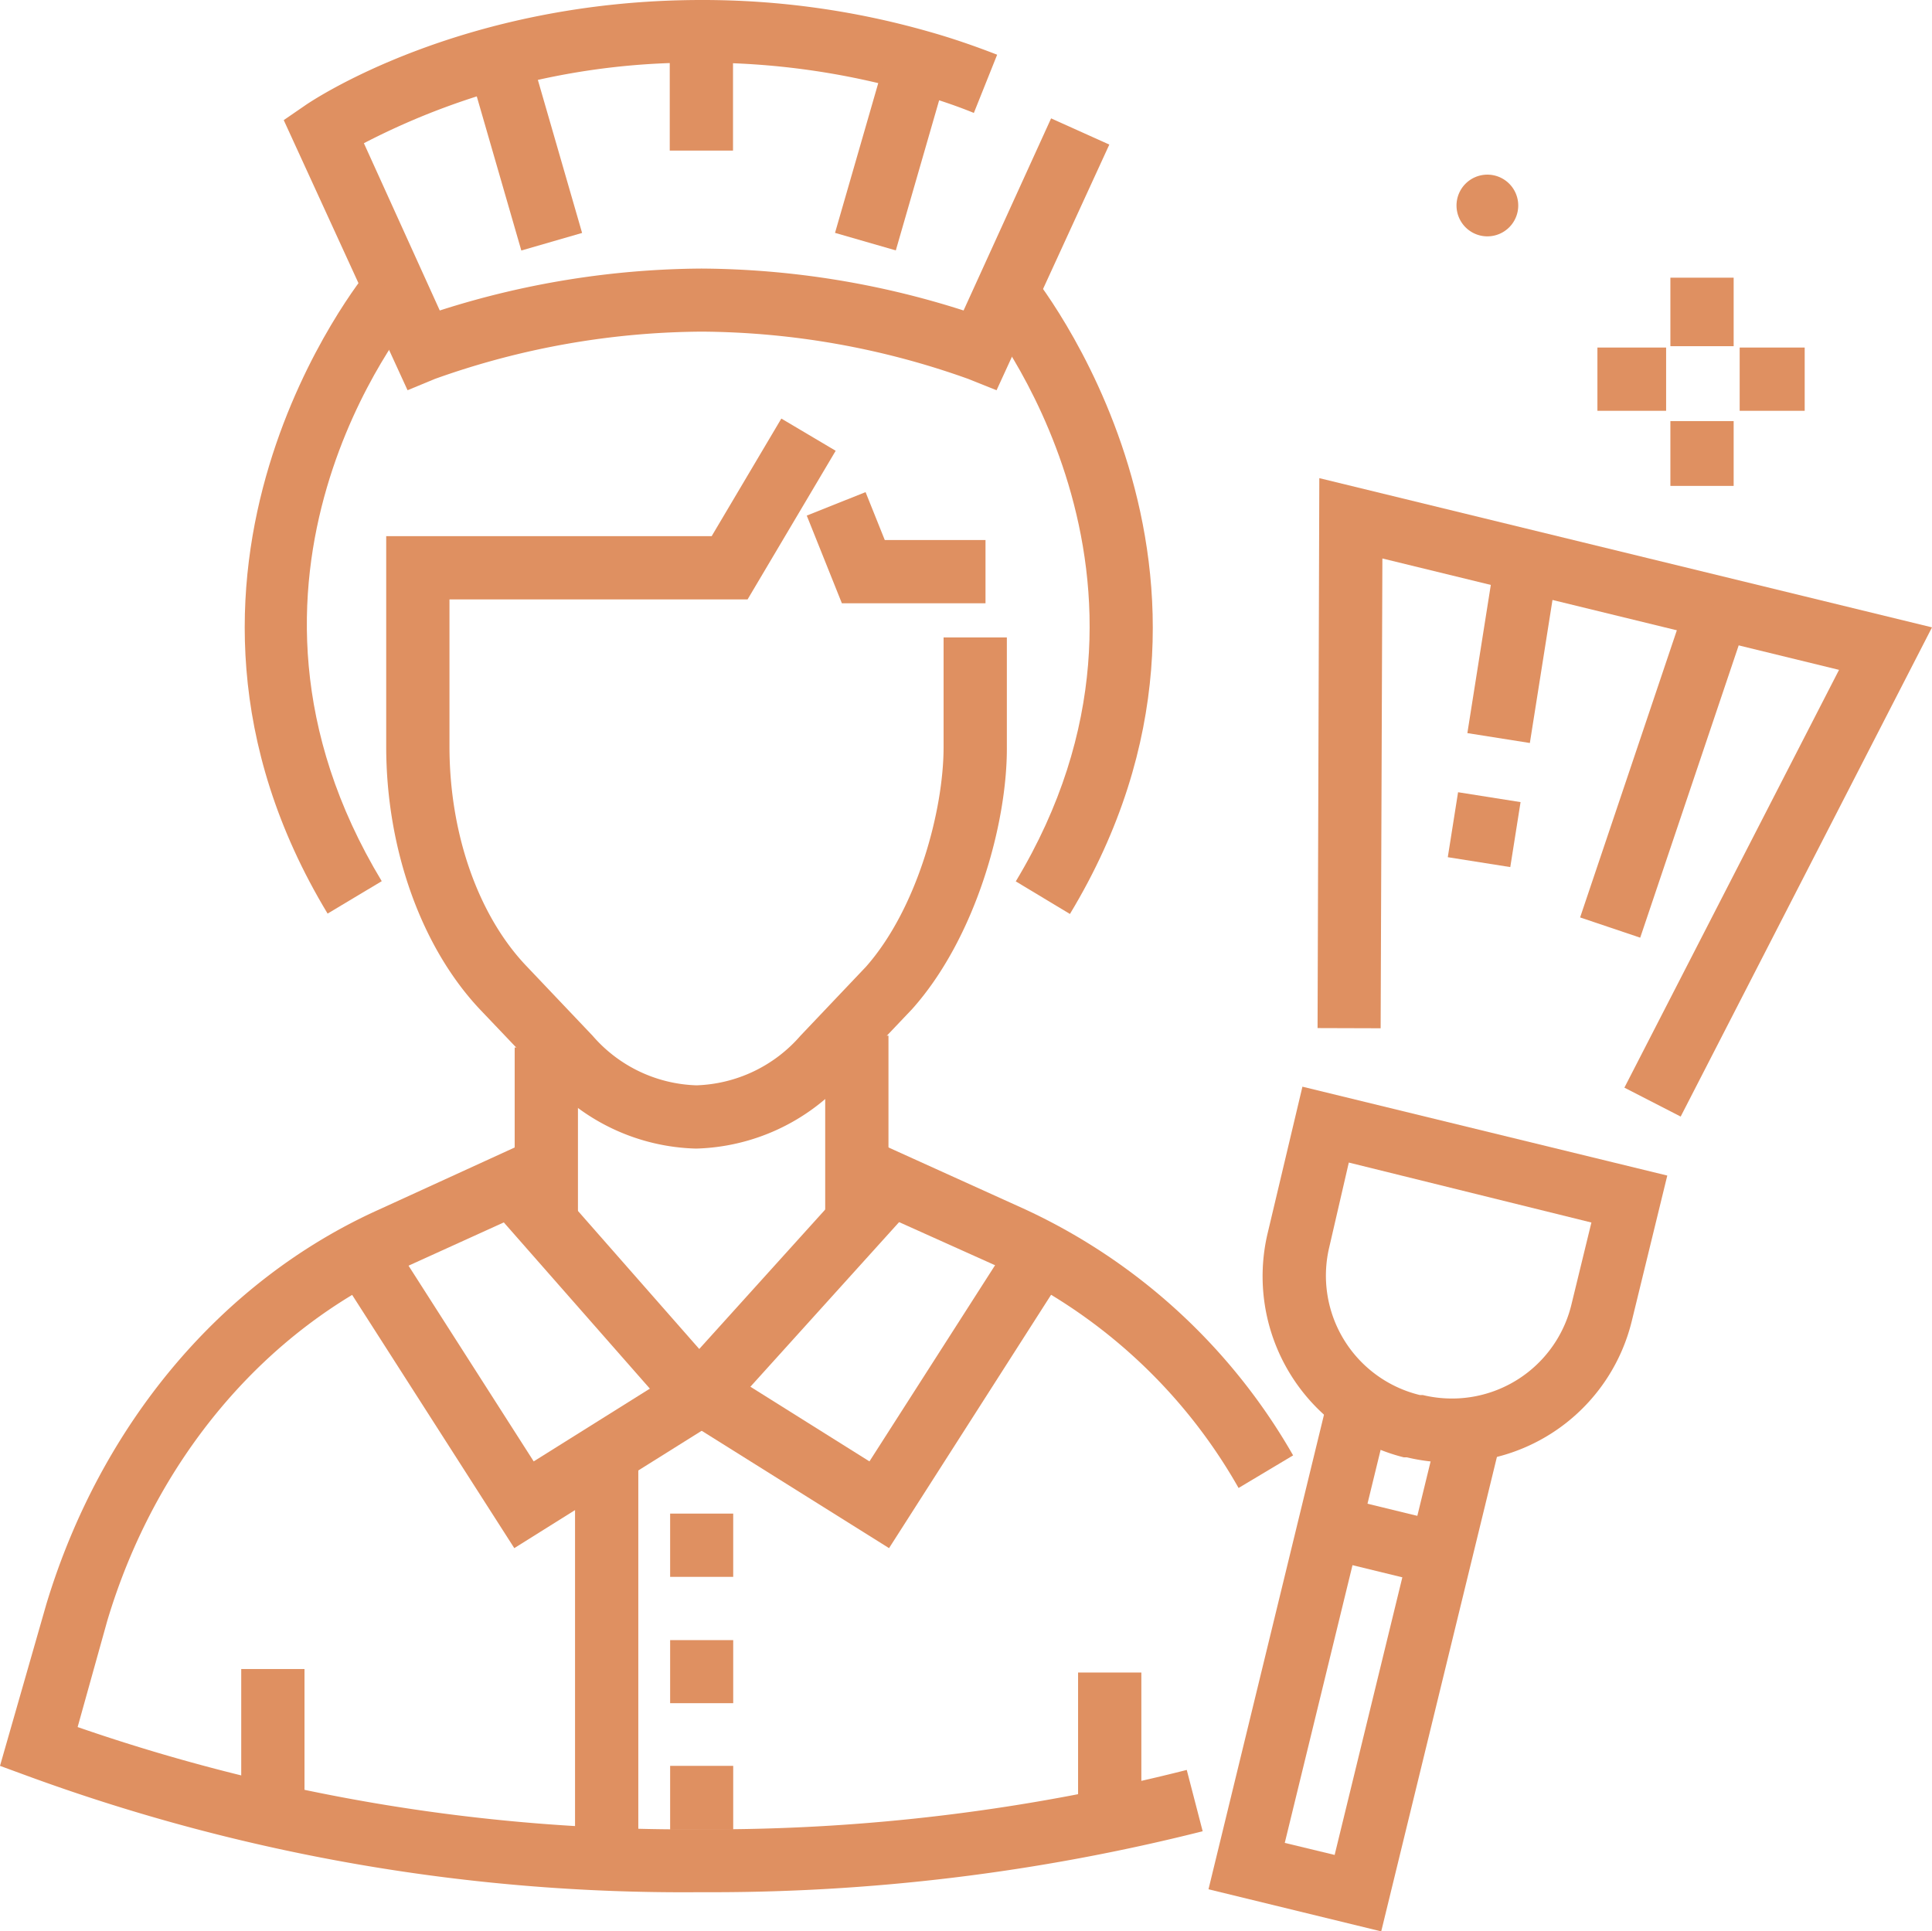
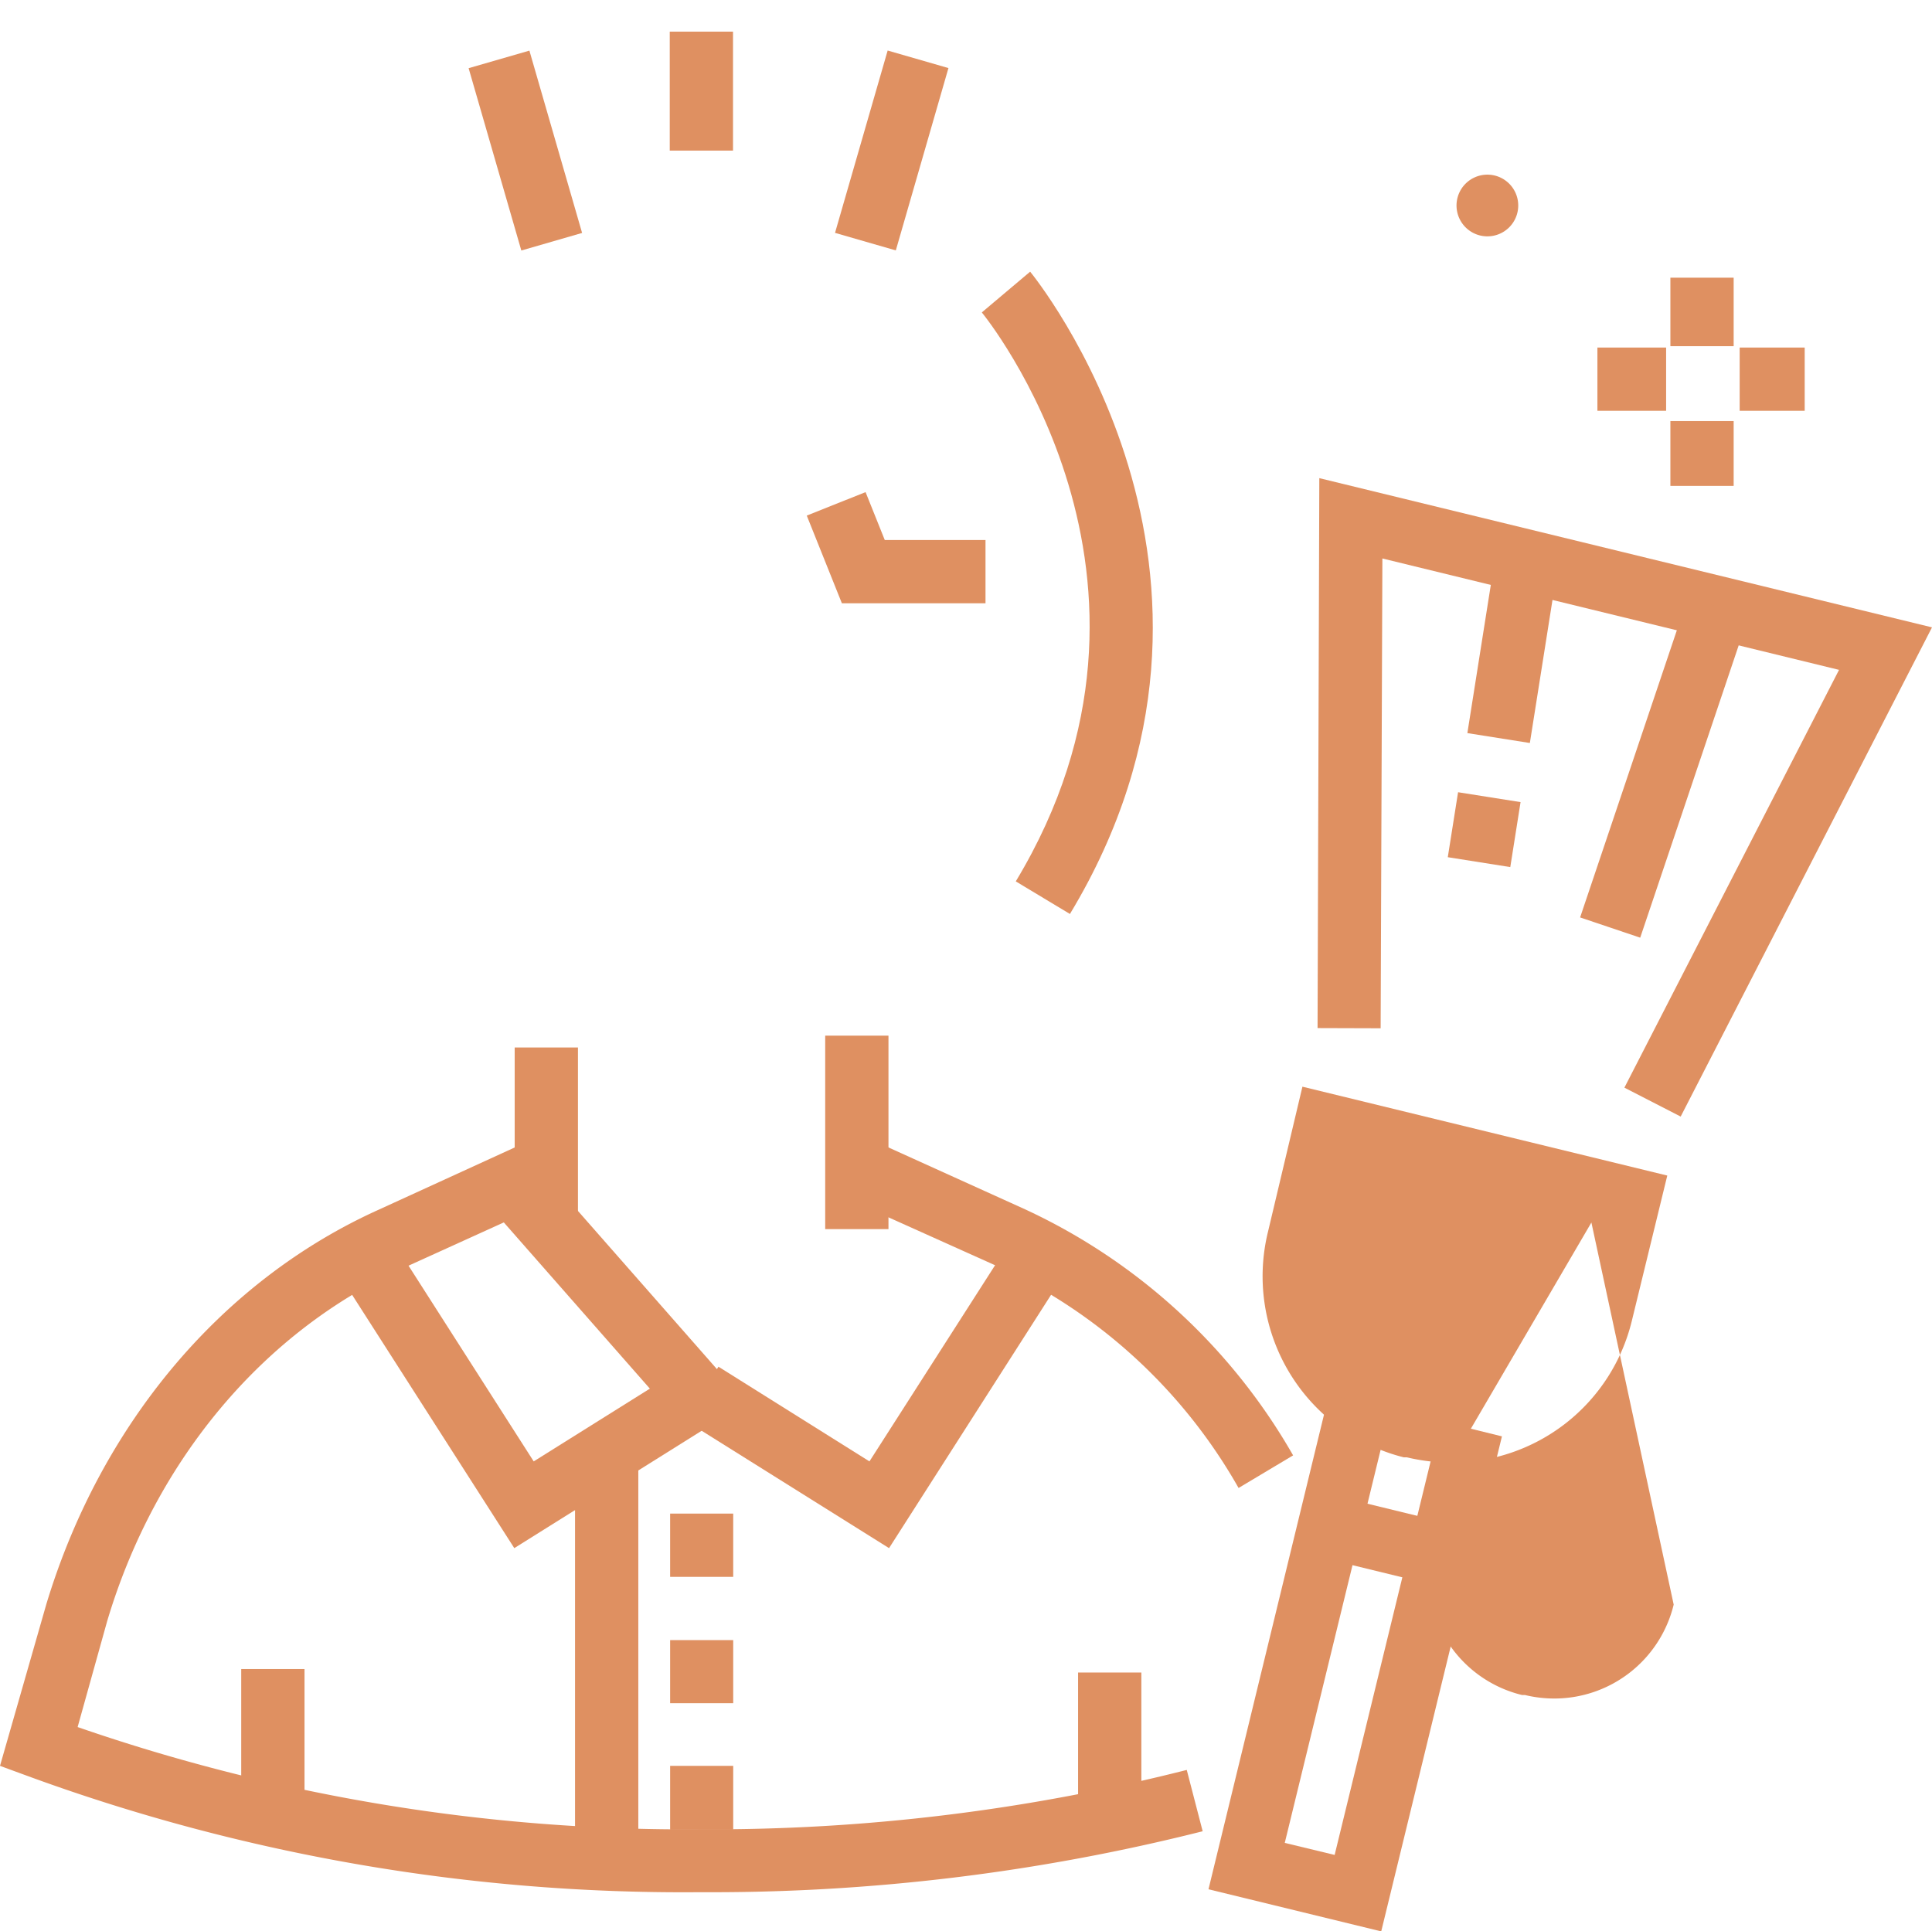
<svg xmlns="http://www.w3.org/2000/svg" viewBox="0 0 99.55 99.53">
  <defs>
    <style>.cls-1{fill:#df9061;}</style>
  </defs>
  <title>Asset 13</title>
  <g id="Layer_2" data-name="Layer 2">
    <g id="Layer_3" data-name="Layer 3">
-       <path class="cls-1" d="M35.87,59.19a10.7,10.7,0,0,1-7.71-3.57l-3.39-3.56c-3.05-3.21-4.87-8.29-4.87-13.59V27.63H36.67l3.59-6.06,2.8,1.66-4.54,7.66H23.16v7.58c0,4.49,1.48,8.73,4,11.35l3.38,3.56a7.37,7.37,0,0,0,5.35,2.55,7.41,7.41,0,0,0,5.35-2.55l3.38-3.56c2.65-3,4-8.07,4-11.32V32.85h3.26v5.62C51.91,42.41,50.27,48.34,47,52l-3.42,3.6A10.71,10.71,0,0,1,35.87,59.19Z" />
      <polygon class="cls-1" points="50.78 31.09 43.38 31.09 41.57 26.57 44.6 25.36 45.59 27.83 50.78 27.83 50.78 31.09" />
      <path class="cls-1" d="M37.78,94.29H34.53V91h3.25Zm0-6.52H34.53V84.52h3.25Zm0-6.51H34.53V78h3.25Z" />
      <rect class="cls-1" x="42.52" y="53.37" width="3.26" height="9.97" />
      <path class="cls-1" d="M63.82,76.68A27.48,27.48,0,0,0,51.47,65.29L44.15,62l1.34-3,7.33,3.32A30.83,30.83,0,0,1,66.63,75Z" />
      <path class="cls-1" d="M36.11,97.51a98.13,98.13,0,0,1-34.72-6L0,91l2.39-8.34c2.8-9.25,9-16.65,17.1-20.31L26.81,59l1.34,3-7.31,3.32C13.62,68.56,8,75.22,5.52,83.55L4,89a95.8,95.8,0,0,0,32.15,5.27,99.7,99.7,0,0,0,25-3.06l.82,3.16A103.39,103.39,0,0,1,36.11,97.51Z" />
      <rect class="cls-1" x="26.52" y="53.98" width="3.26" height="9.36" />
      <rect class="cls-1" x="12.43" y="86.01" width="3.26" height="7.82" />
      <rect class="cls-1" x="55.55" y="86.19" width="3.26" height="7.15" />
-       <rect class="cls-1" x="33.71" y="64.68" width="14.82" height="3.26" transform="translate(-35.65 52.38) rotate(-47.91)" />
      <polygon class="cls-1" points="45.81 79.78 35.29 73.19 37.02 70.43 44.8 75.31 52.26 63.66 55 65.41 45.81 79.78" />
      <polygon class="cls-1" points="26.5 79.78 17.3 65.41 20.05 63.66 27.5 75.31 35.29 70.43 37.02 73.19 26.5 79.78" />
      <rect class="cls-1" x="29.63" y="59.14" width="3.26" height="14.82" transform="translate(-36.15 37.19) rotate(-41.3)" />
      <rect class="cls-1" x="29.63" y="74.88" width="3.26" height="20.96" />
-       <path class="cls-1" d="M51.35,20.11l-1.45-.58a41.39,41.39,0,0,0-13.75-2.44A41.46,41.46,0,0,0,22.4,19.53L21,20.11,14.62,6.19l1.12-.77C16.06,5.2,23.75,0,36.15,0A42.4,42.4,0,0,1,47.86,1.63c1.21.34,2.39.75,3.52,1.19l-1.2,3c-1-.41-2.11-.77-3.22-1.09a38.93,38.93,0,0,0-10.81-1.5,37,37,0,0,0-17.4,4.15L22.66,16a45,45,0,0,1,13.49-2.16A45,45,0,0,1,49.65,16l4.51-9.9,3,1.35Z" />
-       <path class="cls-1" d="M16.88,47.08C6.25,29.47,18.8,14.15,18.92,14l2.5,2.09c-.46.56-11.16,13.73-1.75,29.32Z" />
      <path class="cls-1" d="M55.13,47.1l-2.79-1.68c9.44-15.65-1.64-29.18-1.75-29.32L53.08,14C53.21,14.16,65.76,29.49,55.13,47.1Z" />
      <rect class="cls-1" x="34.51" y="1.63" width="3.26" height="6.13" />
      <rect class="cls-1" x="25.44" y="2.87" width="3.26" height="9.78" transform="translate(-1.09 7.82) rotate(-16.12)" />
      <rect class="cls-1" x="41.06" y="6.13" width="9.78" height="3.26" transform="translate(25.75 49.75) rotate(-73.9)" />
      <path class="cls-1" d="M75.05,10.6A1.59,1.59,0,1,0,76.64,9,1.59,1.59,0,0,0,75.05,10.6Z" />
-       <path class="cls-1" d="M74.77,75.37h0a9.74,9.74,0,0,1-2.28-.27l-.16,0a9.62,9.62,0,0,1-7-11.6L67.11,56l18.8,4.58-1.83,7.5A9.56,9.56,0,0,1,74.77,75.37ZM69.5,59.91l-1,4.33a6.33,6.33,0,0,0,4.66,7.65l.15,0a6.43,6.43,0,0,0,1.51.18,6.33,6.33,0,0,0,6.15-4.84L82,63Z" />
+       <path class="cls-1" d="M74.77,75.37h0a9.74,9.74,0,0,1-2.28-.27l-.16,0a9.62,9.62,0,0,1-7-11.6L67.11,56l18.8,4.58-1.83,7.5A9.56,9.56,0,0,1,74.77,75.37Zl-1,4.33a6.33,6.33,0,0,0,4.66,7.65l.15,0a6.43,6.43,0,0,0,1.51.18,6.33,6.33,0,0,0,6.15-4.84L82,63Z" />
      <polygon class="cls-1" points="86.6 57.54 83.7 56.05 94.76 34.52 71.23 28.78 71.14 52.99 67.89 52.98 67.98 24.64 99.55 32.33 86.6 57.54" />
      <rect class="cls-1" x="76.66" y="37.86" width="17.37" height="3.26" transform="matrix(0.32, -0.95, 0.95, 0.32, 20.92, 107.99)" />
      <rect class="cls-1" x="74.78" y="41.12" width="3.39" height="3.26" transform="translate(22.3 111.61) rotate(-81.01)" />
      <rect class="cls-1" x="73.34" y="31.86" width="9.2" height="3.26" transform="translate(32.68 105.24) rotate(-81.01)" />
      <polygon class="cls-1" points="71.17 99.53 62.27 97.36 68.48 71.84 71.65 72.62 66.2 94.97 68.77 95.59 74.22 73.24 77.39 74.02 71.17 99.53" />
      <rect class="cls-1" x="69.73" y="76.42" width="3.26" height="5.91" transform="translate(-22.65 129.92) rotate(-76.3)" />
      <rect class="cls-1" x="86.07" y="14.31" width="3.26" height="3.53" />
      <rect class="cls-1" x="89.64" y="17.91" width="3.35" height="3.26" />
      <rect class="cls-1" x="86.07" y="21.7" width="3.26" height="3.34" />
      <rect class="cls-1" x="82.31" y="17.91" width="3.54" height="3.26" />
    </g>
  </g>
</svg>